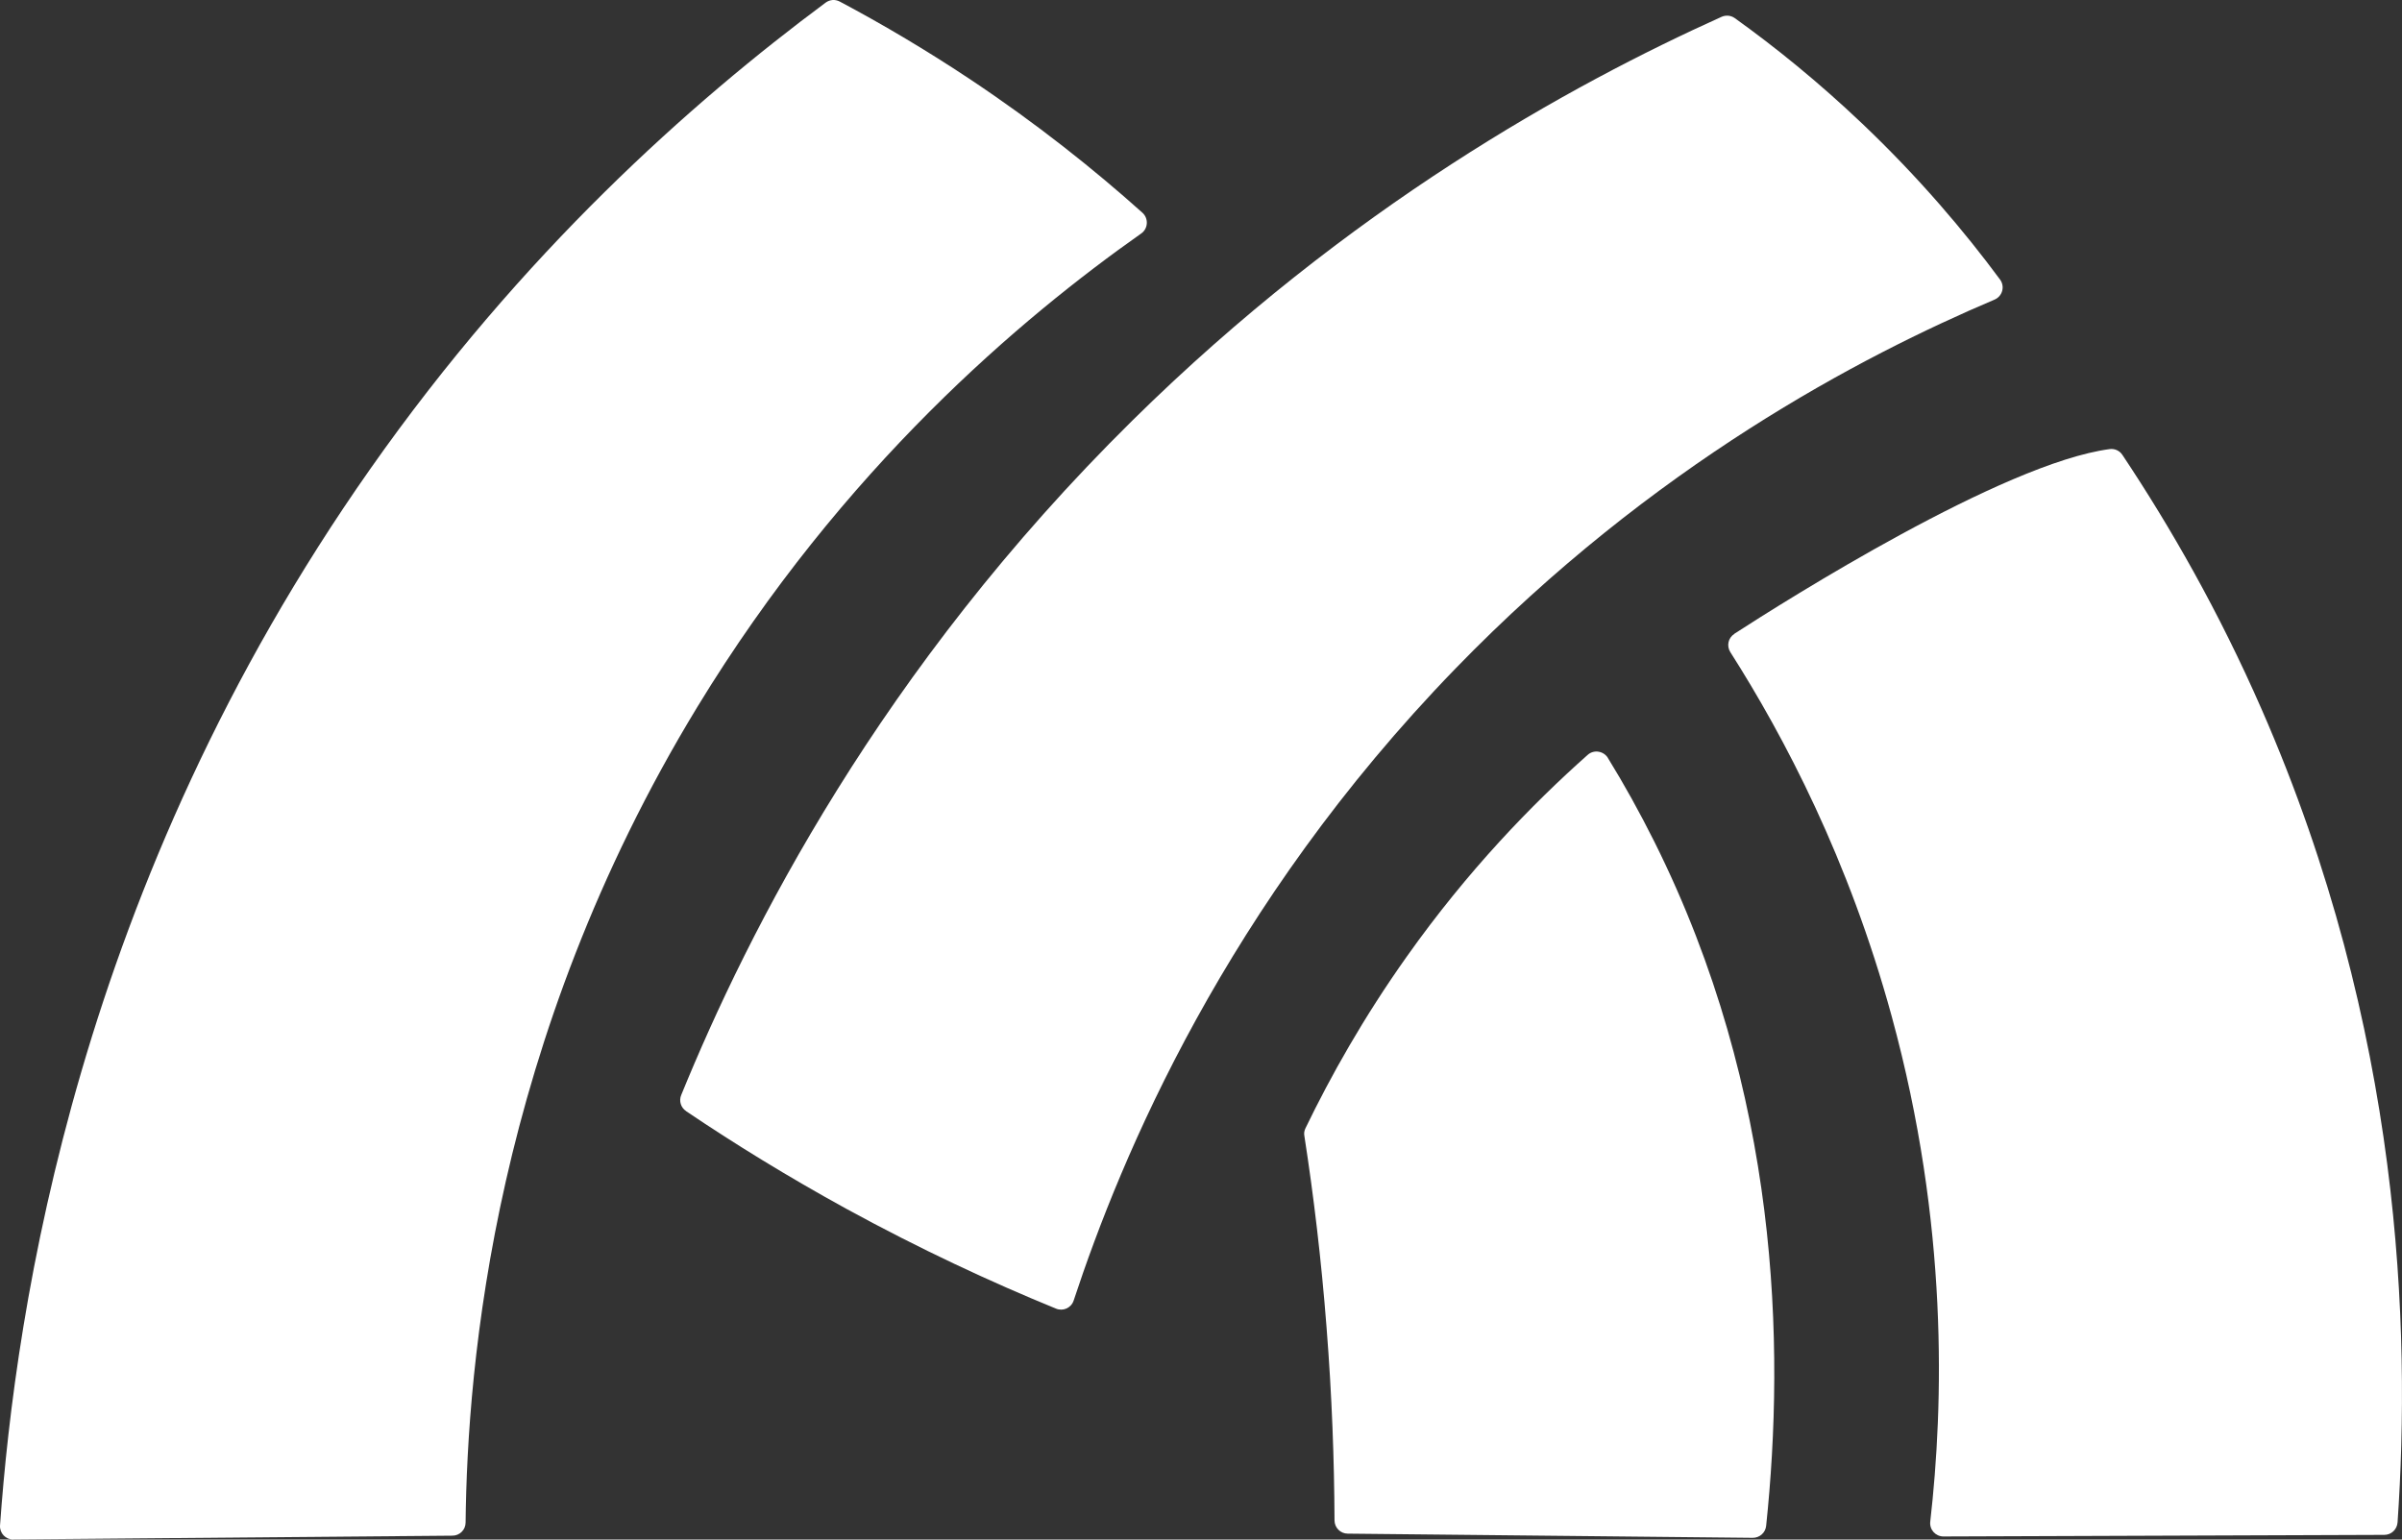
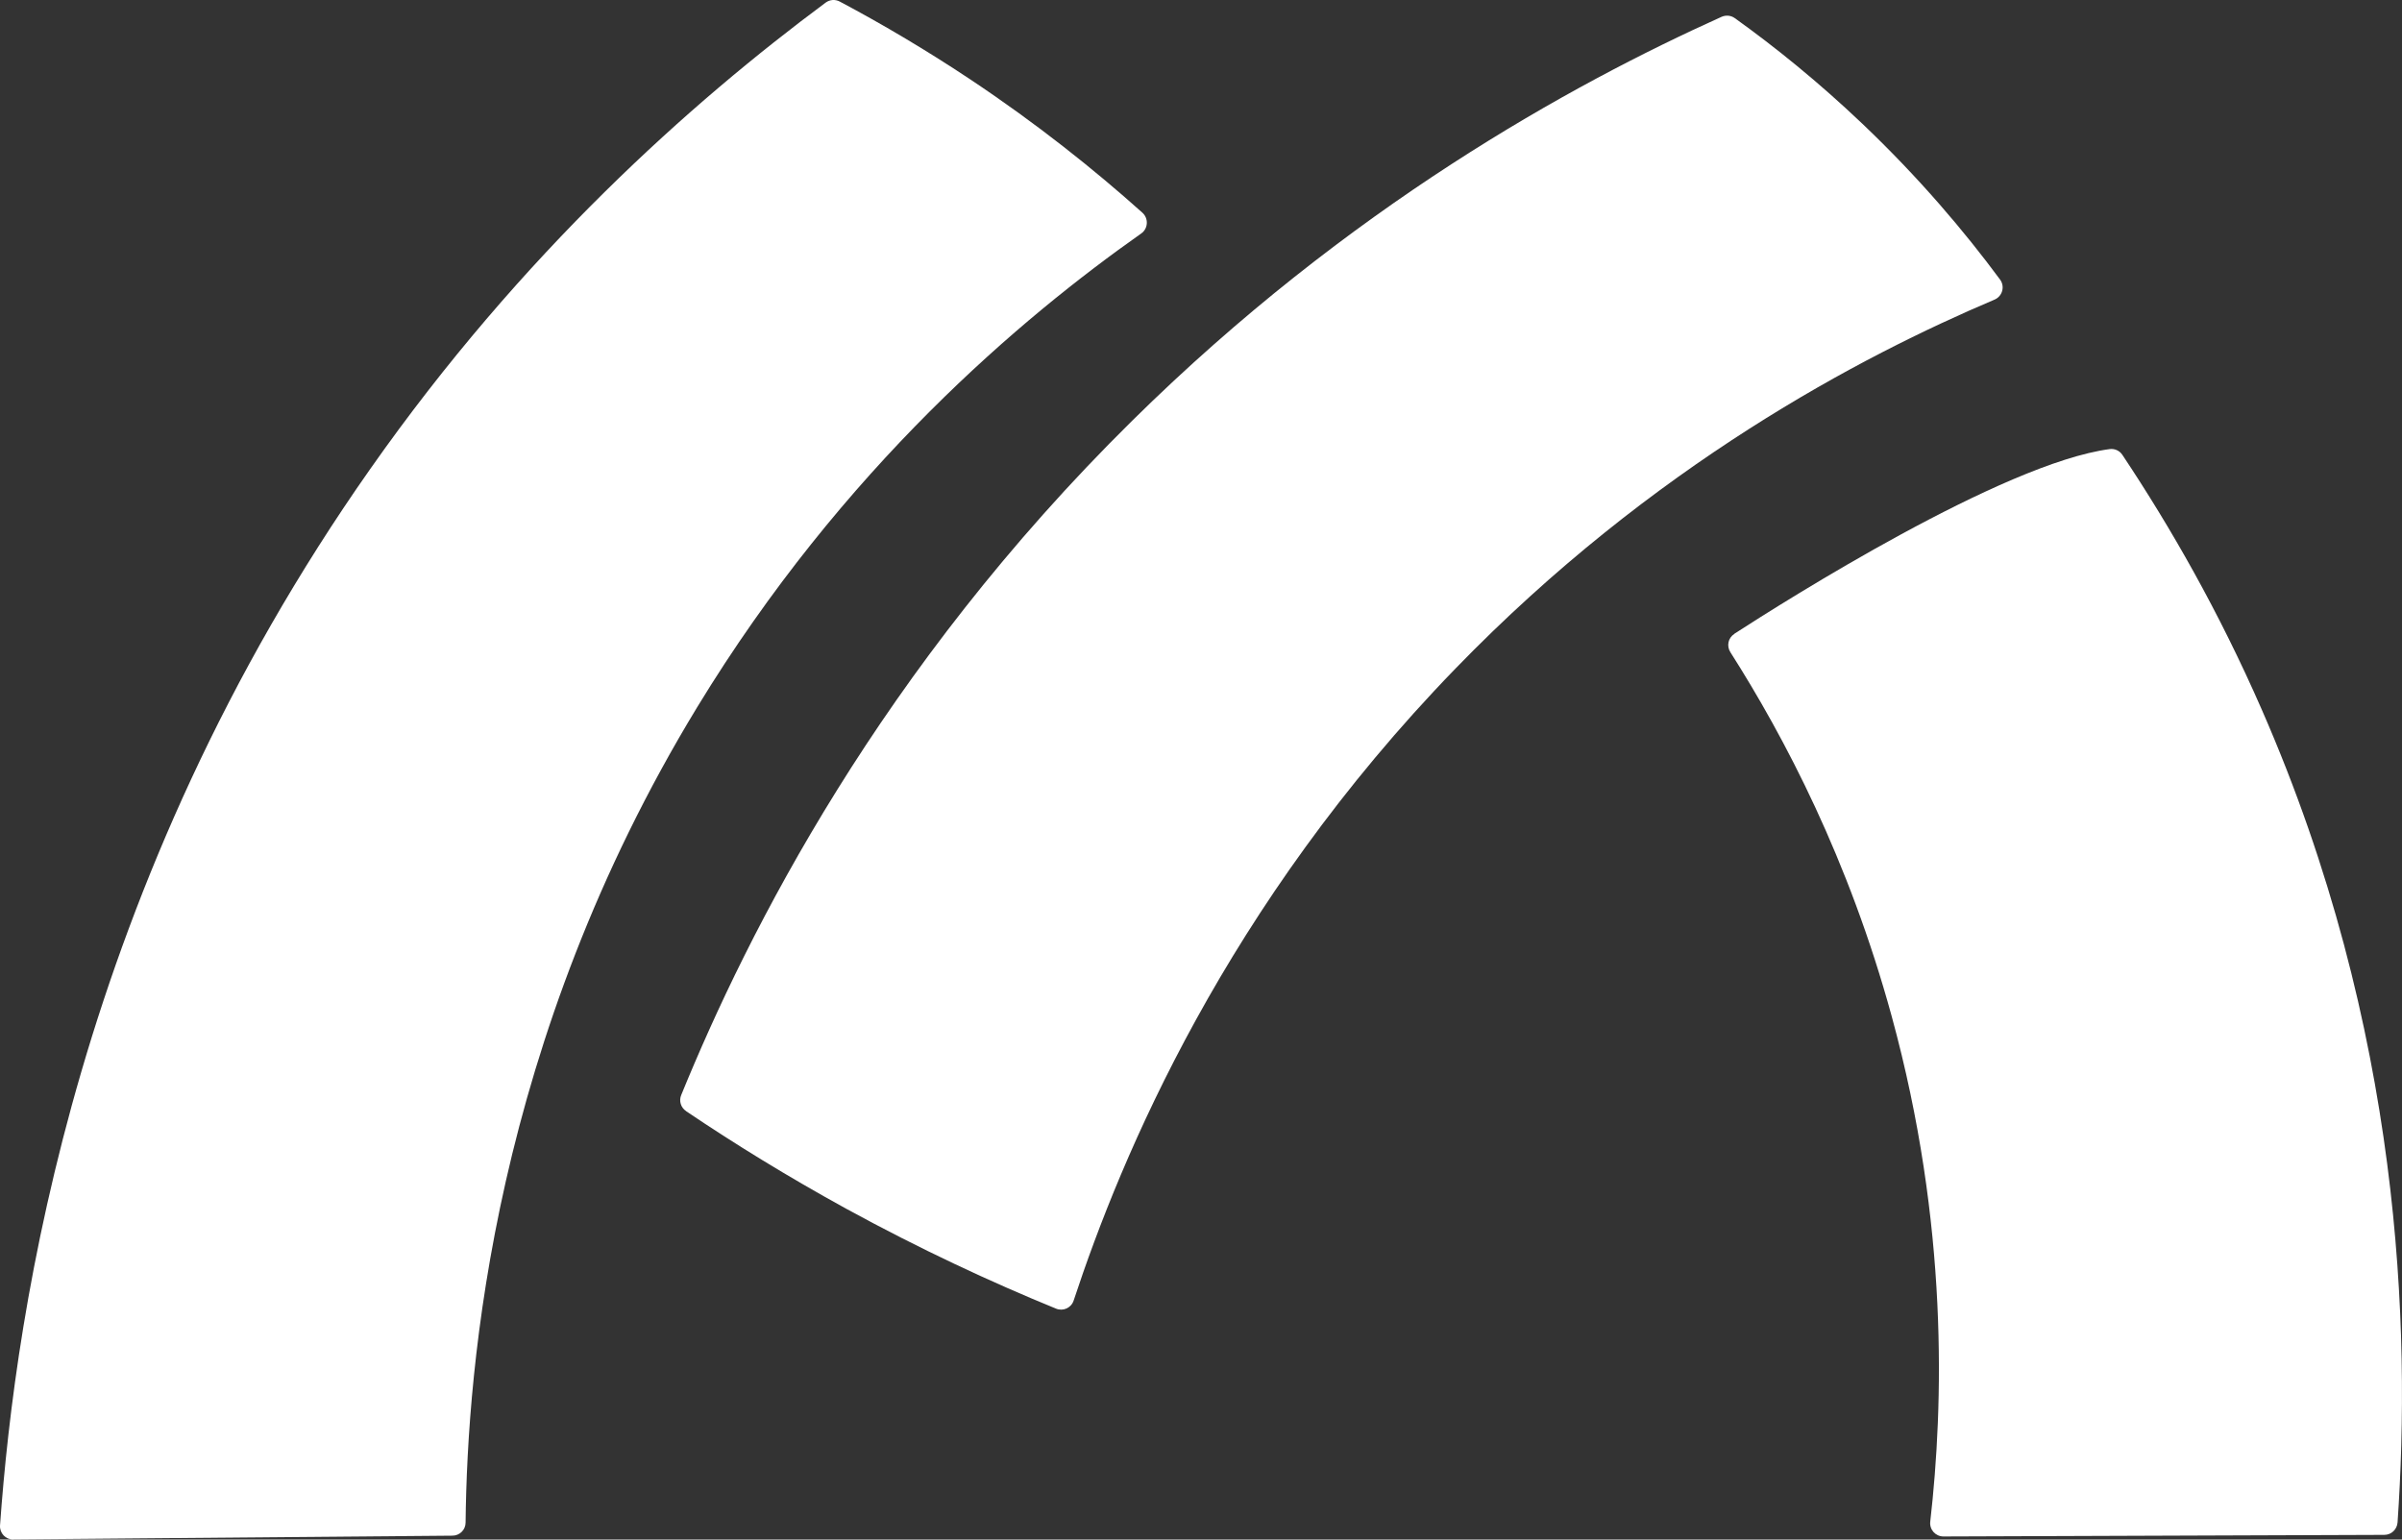
<svg xmlns="http://www.w3.org/2000/svg" width="78" height="50" viewBox="0 0 78 50" fill="none">
  <rect x="0" y="0" width="78" height="50" fill="#333333" stroke="none" />
  <path d="M0.435 50C0.181 50 -0.016 49.79 0.001 49.54C0.506 42.459 2.541 28.724 12.021 15.233C16.952 8.21 22.449 3.326 26.81 0.086C26.946 -0.015 27.121 -0.028 27.27 0.051C28.608 0.761 30.034 1.599 31.504 2.576C33.671 4.019 35.531 5.505 37.097 6.908C37.303 7.092 37.286 7.425 37.058 7.583C33.202 10.301 27.38 15.181 22.642 22.963C16.044 33.809 15.176 44.327 15.119 49.448C15.119 49.684 14.926 49.873 14.689 49.873C9.938 49.912 5.186 49.952 0.435 49.996V50Z" fill="white" />
  <path d="M22.279 36.084C22.108 35.971 22.042 35.751 22.121 35.563C24.293 30.245 28.579 21.739 36.778 13.651C43.801 6.724 51.001 2.756 55.905 0.546C56.045 0.485 56.208 0.498 56.335 0.59C57.634 1.52 59.042 2.655 60.481 4.023C62.323 5.777 63.793 7.517 64.947 9.078C65.113 9.302 65.026 9.622 64.767 9.731C60.446 11.564 53.677 15.098 47.263 21.713C39.801 29.407 36.405 37.562 34.865 42.236C34.786 42.477 34.523 42.595 34.291 42.499C32.176 41.635 29.882 40.569 27.477 39.254C25.569 38.206 23.836 37.137 22.283 36.089L22.279 36.084Z" fill="white" />
  <path d="M56.32 20.582C57.987 19.504 65.037 15.045 68.507 14.585C68.67 14.563 68.832 14.637 68.92 14.773C70.49 17.128 72.061 19.877 73.443 23.038C77.996 33.437 78.286 43.174 77.856 49.443C77.838 49.671 77.654 49.847 77.426 49.847L63.111 49.899C62.852 49.899 62.651 49.676 62.681 49.417C63.111 45.638 63.282 39.772 61.427 32.998C60.036 27.913 57.948 23.941 56.189 21.179C56.062 20.977 56.118 20.714 56.32 20.587V20.582Z" fill="white" />
-   <path d="M52.215 24.616C52.074 24.388 51.758 24.335 51.557 24.515C49.749 26.12 47.661 28.272 45.683 31.065C44.274 33.051 43.208 34.954 42.392 36.642C42.353 36.721 42.34 36.808 42.357 36.892C42.656 38.821 42.906 40.899 43.077 43.108C43.252 45.322 43.327 47.418 43.336 49.378C43.336 49.614 43.529 49.807 43.766 49.807L56.918 49.943C57.141 49.943 57.33 49.777 57.352 49.553C57.966 43.709 57.791 35.489 53.719 27.33C53.241 26.374 52.737 25.466 52.21 24.611L52.215 24.616Z" fill="white" />
</svg>